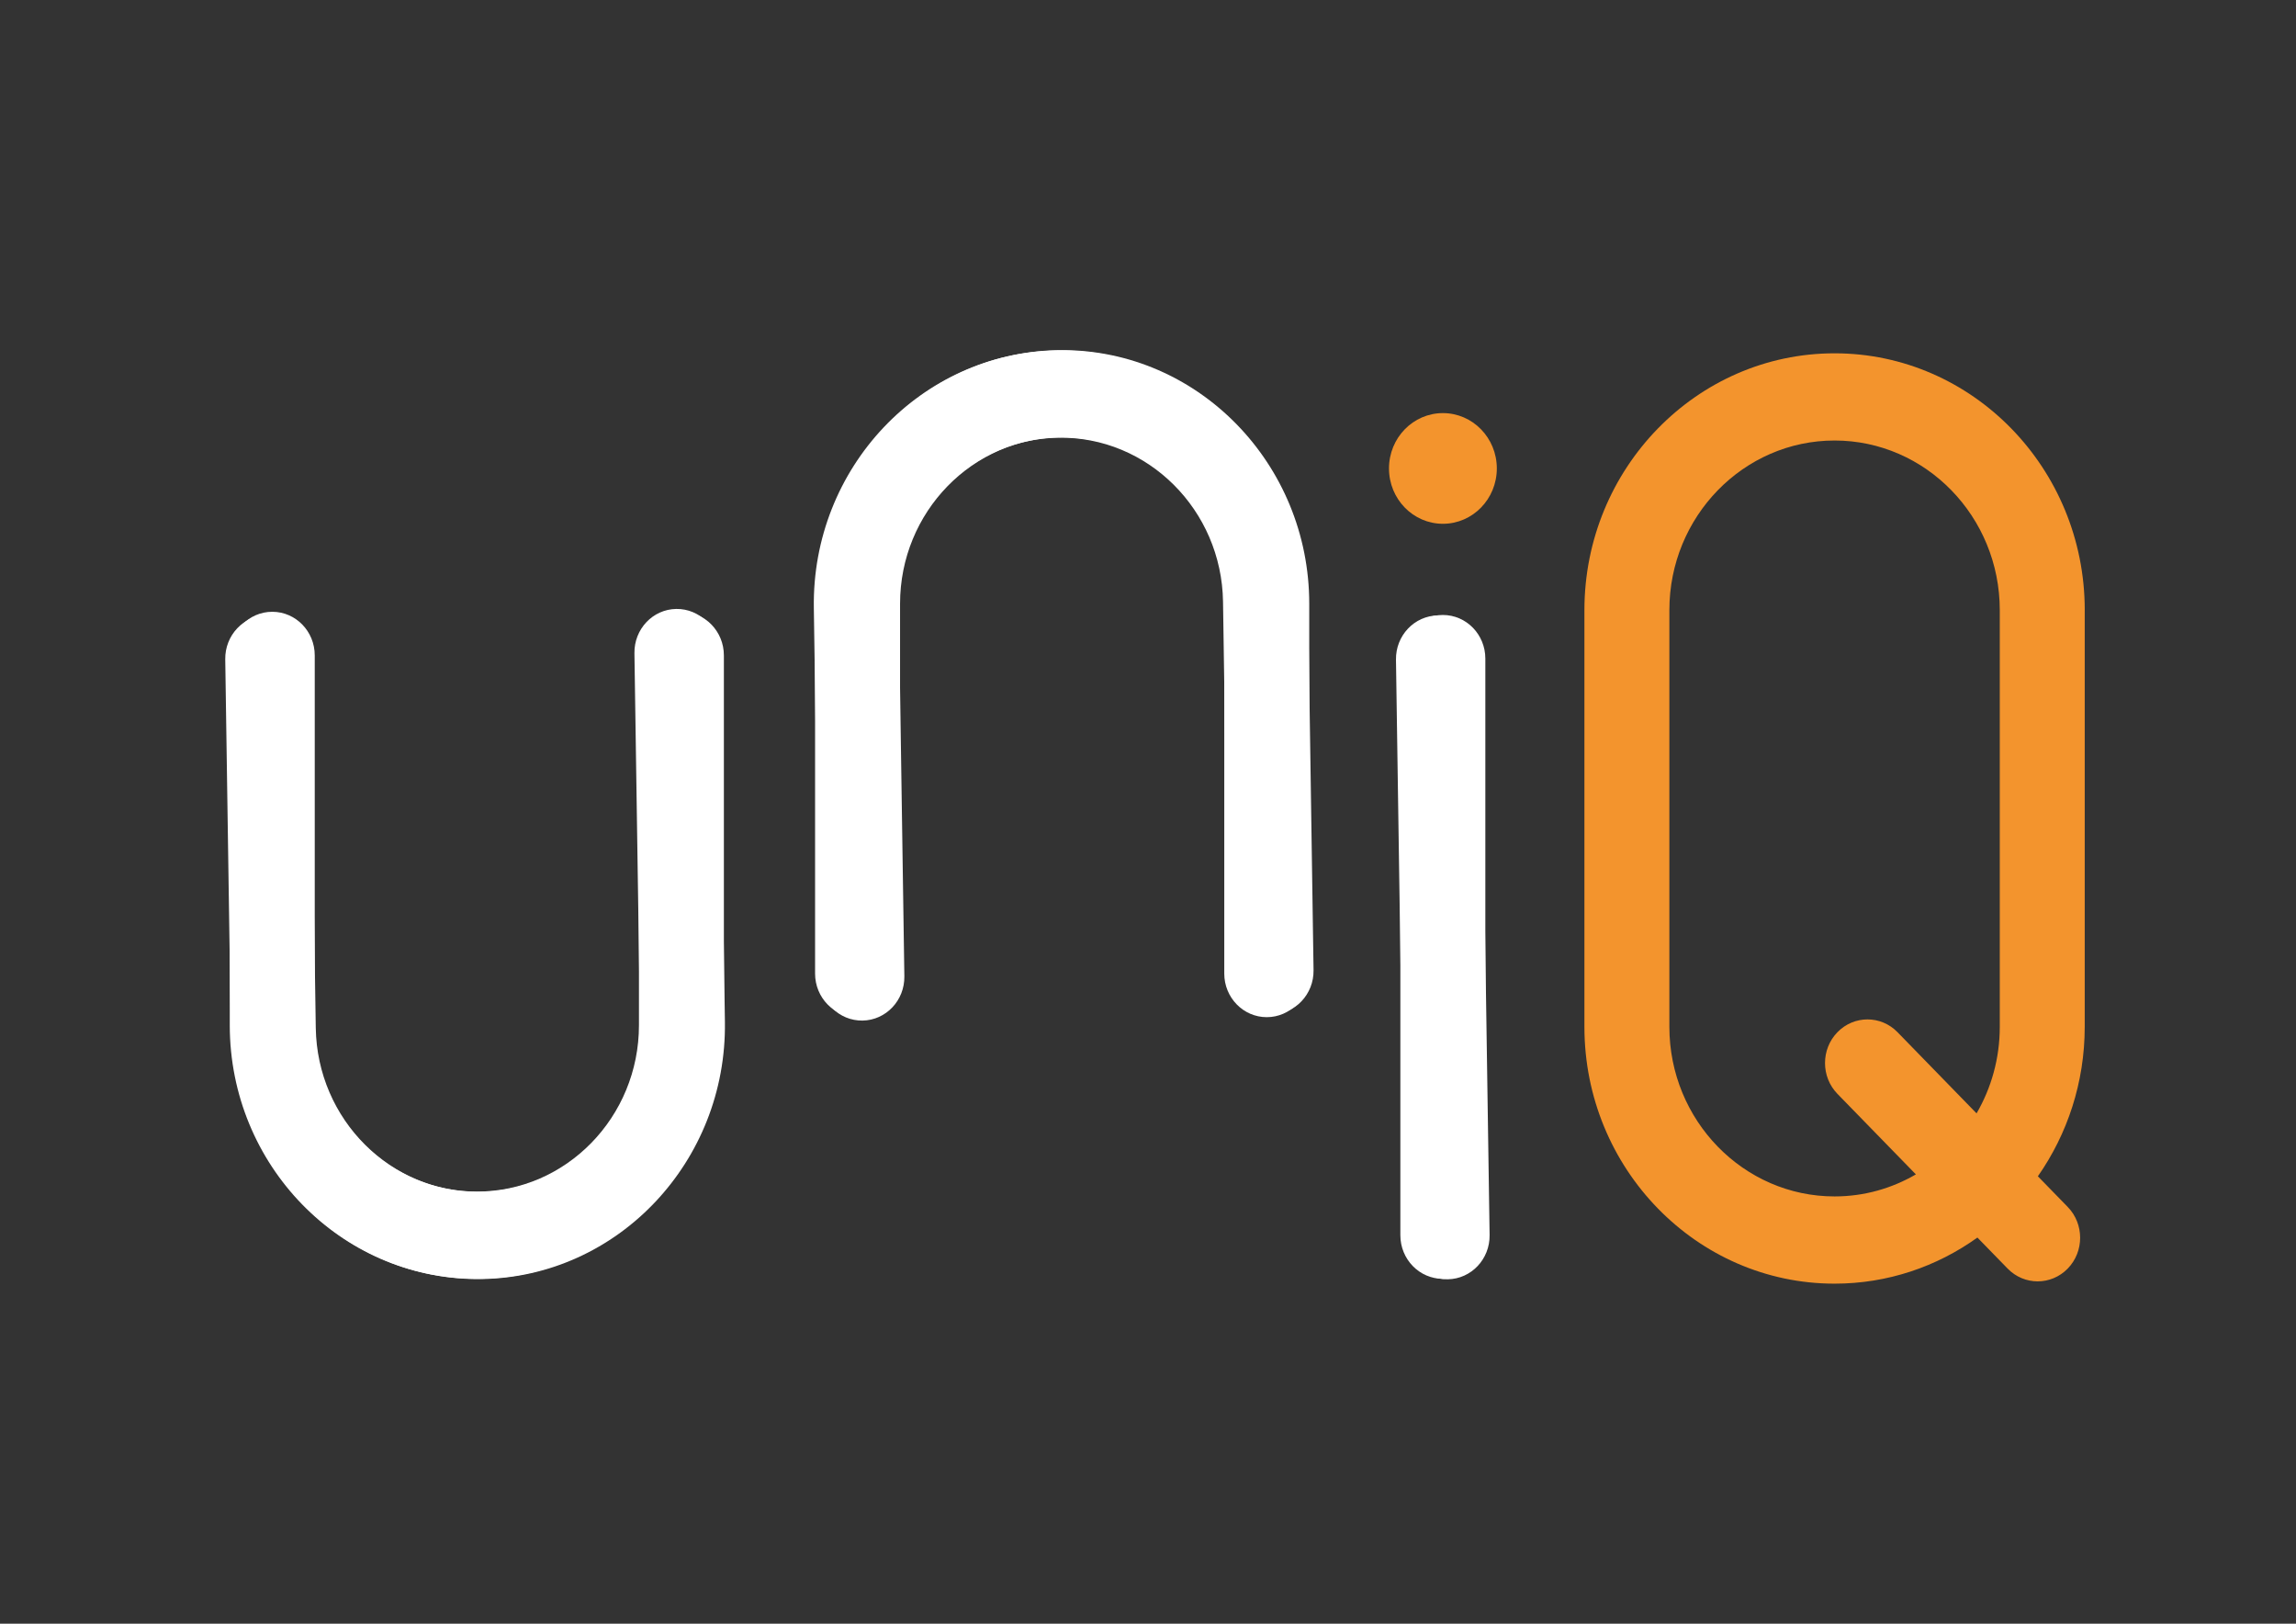
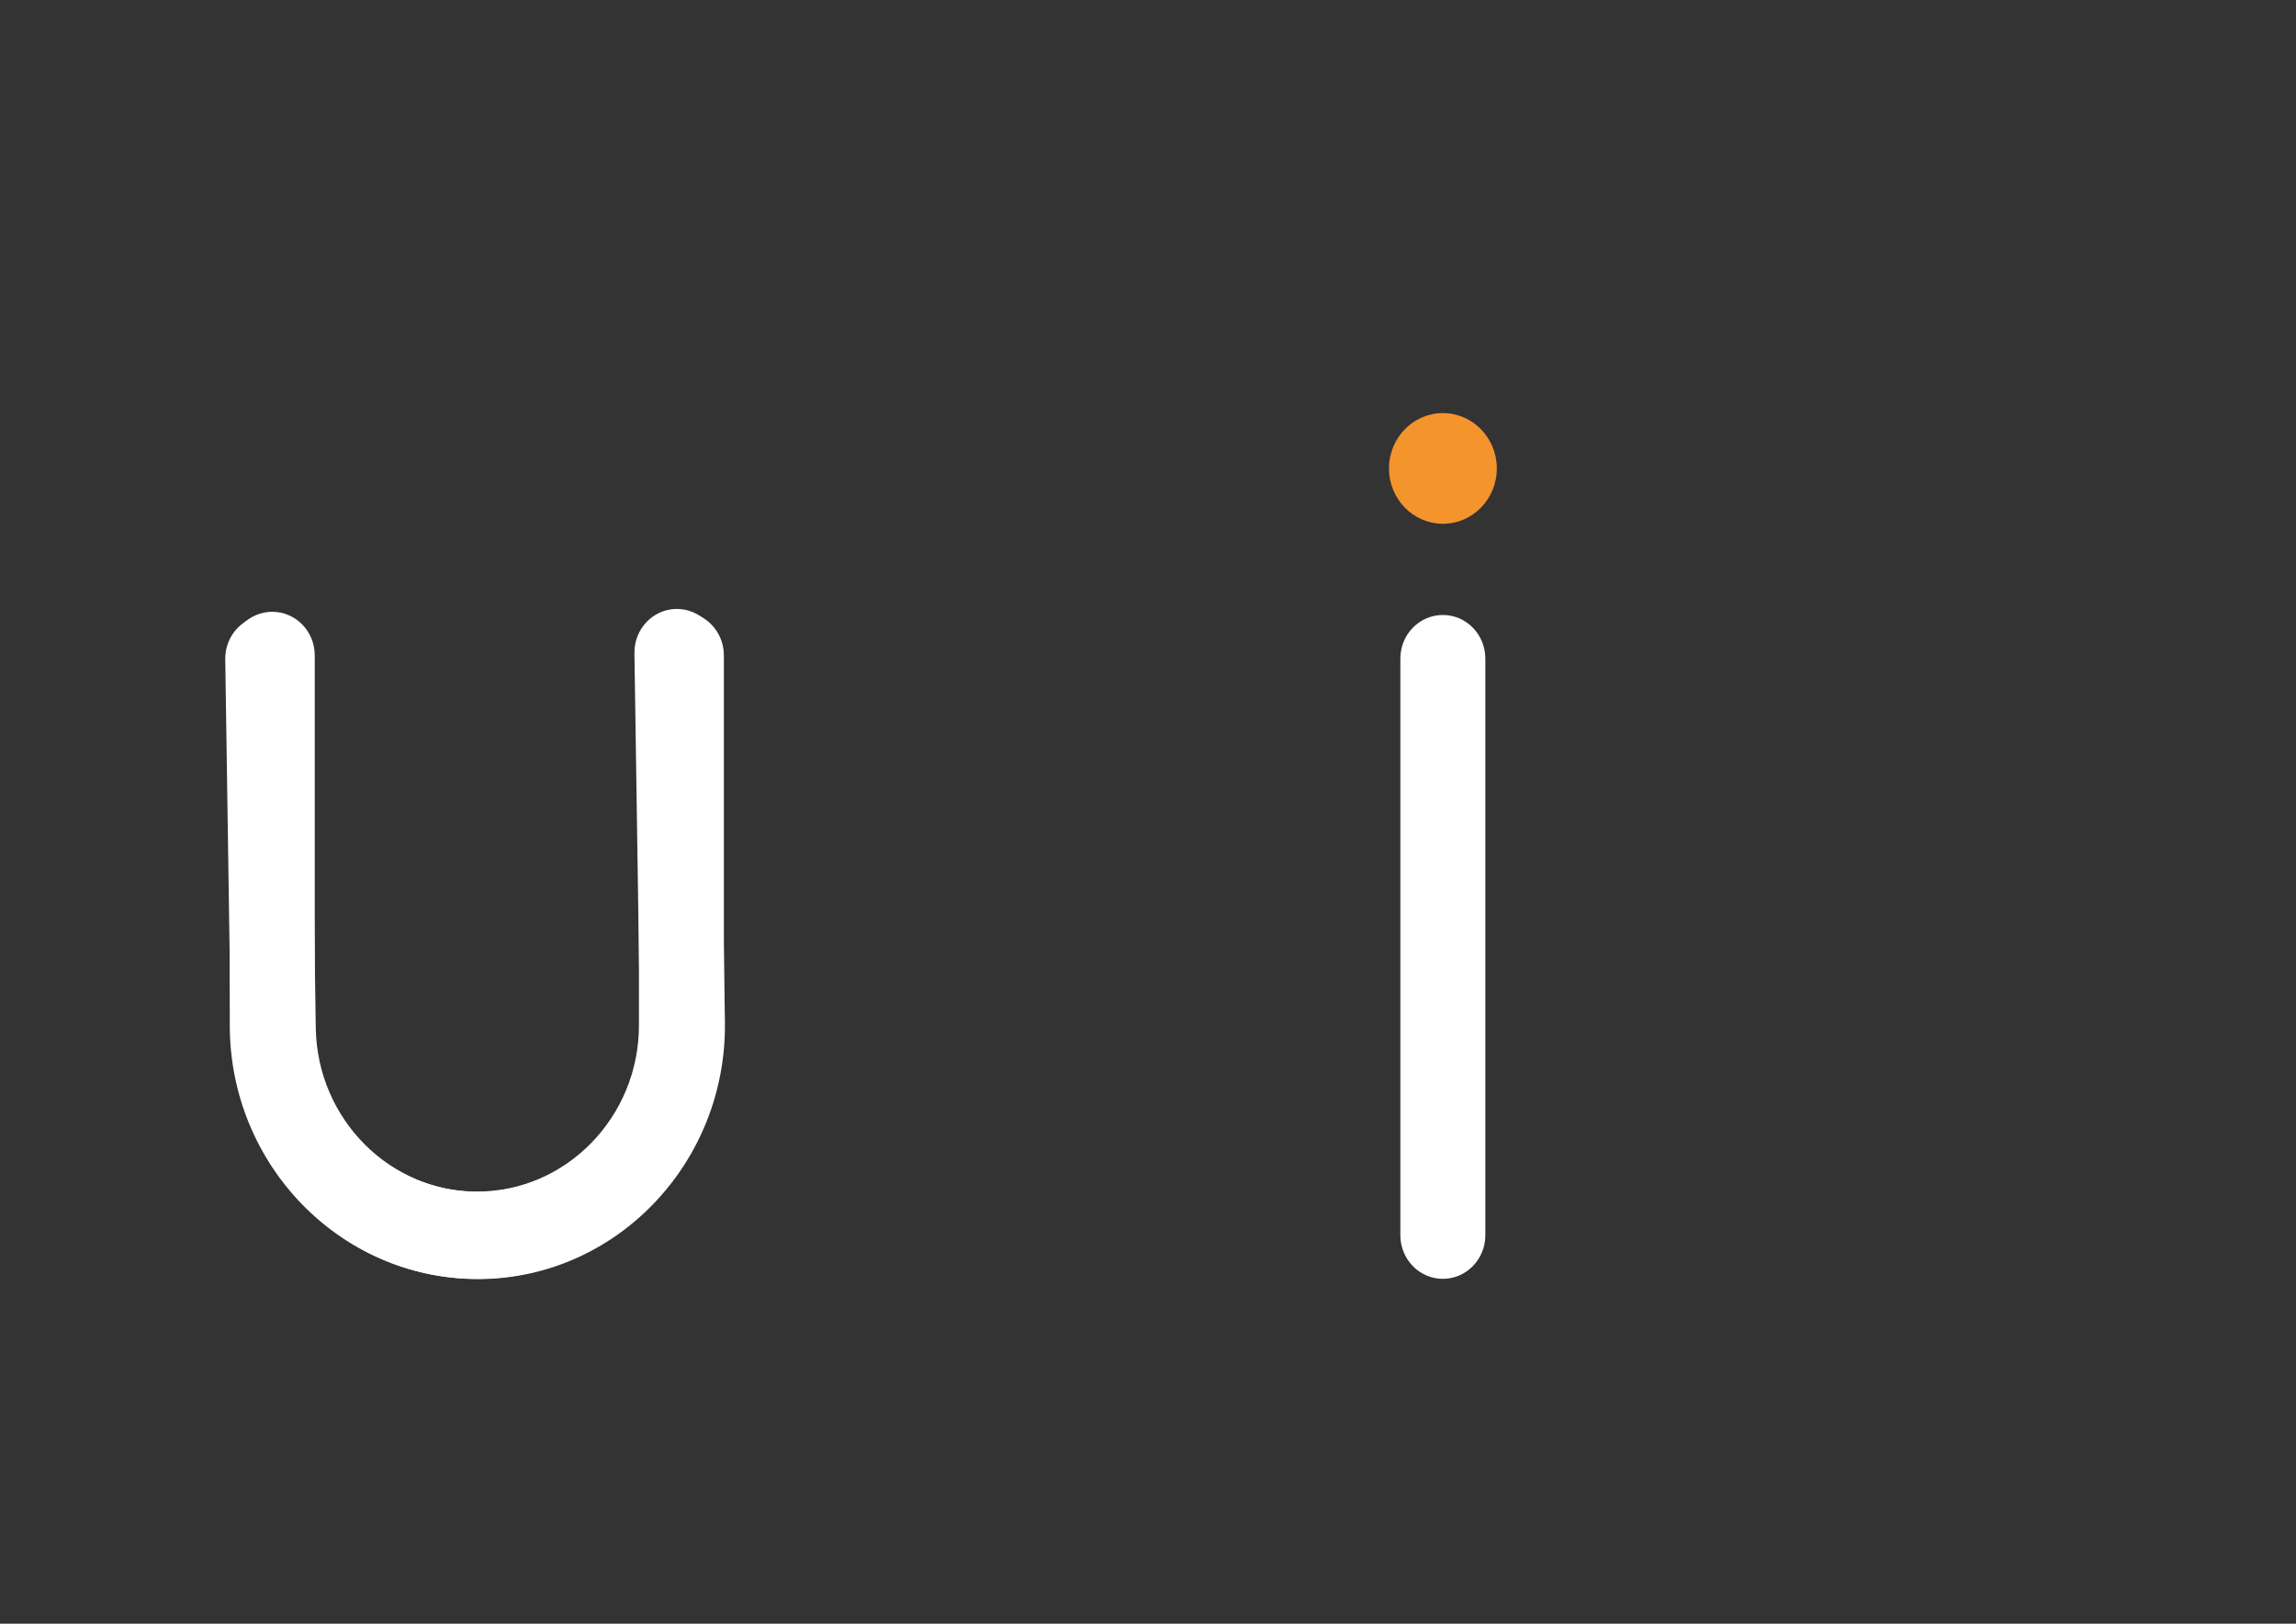
<svg xmlns="http://www.w3.org/2000/svg" xmlns:xlink="http://www.w3.org/1999/xlink" version="1.1" id="Calque_1" x="0px" y="0px" viewBox="0 0 841.89 595.28" style="enable-background:new 0 0 841.89 595.28;" xml:space="preserve">
  <rect x="0" y="0" width="841.89" height="595.28" fill="#333333" stroke="none" />
  <style type="text/css">
	.st0{clip-path:url(#SVGID_00000093166435488574348320000003950645090583406230_);fill:#FFFFFF;}
	.st1{clip-path:url(#SVGID_00000092436785004741359020000005521016803051663288_);fill:#FFFFFF;}
	.st2{clip-path:url(#SVGID_00000165932773774362076390000017365870038852152762_);fill:#FFFFFF;}
	.st3{fill:#F3942D;}
</style>
  <g>
    <defs>
      <path id="SVGID_1_" d="M234.29,240.28v135.58c0,33.64-26.66,61-59.44,61c-32.77,0-59.44-27.36-59.44-61V240.28    c0-8.83-6.97-15.99-15.58-15.99c-8.6,0-15.58,7.16-15.58,15.99v135.58c0,51.27,40.64,92.98,90.59,92.98s90.59-41.71,90.59-92.98    V240.28c0-8.83-6.97-15.99-15.58-15.99C241.26,224.29,234.29,231.45,234.29,240.28" />
    </defs>
    <use xlink:href="#SVGID_1_" style="overflow:visible;fill:#FFFFFF;" />
    <clipPath id="SVGID_00000174597052261643264740000001845413248784518072_">
      <use xlink:href="#SVGID_1_" style="overflow:visible;" />
    </clipPath>
    <rect x="82.51" y="222.92" transform="matrix(1 -0.015 0.015 1 -5.262 2.706)" style="clip-path:url(#SVGID_00000174597052261643264740000001845413248784518072_);fill:#FFFFFF;" width="184.69" height="247.28" />
  </g>
  <g>
    <defs>
-       <path id="SVGID_00000062188385717155107930000002165784131108173728_" d="M298.87,221.34v135.58c0,8.83,6.97,15.99,15.58,15.99    c8.6,0,15.58-7.16,15.58-15.99V221.34c0-33.64,26.66-61,59.44-61c32.77,0,59.44,27.37,59.44,61v135.58    c0,8.83,6.98,15.99,15.58,15.99c8.6,0,15.58-7.16,15.58-15.99V221.34c0-51.27-40.64-92.98-90.59-92.98    S298.87,170.07,298.87,221.34" />
-     </defs>
+       </defs>
    <use xlink:href="#SVGID_00000062188385717155107930000002165784131108173728_" style="overflow:visible;fill:#FFFFFF;" />
    <clipPath id="SVGID_00000114075059750849826440000012552903521007778744_">
      <use xlink:href="#SVGID_00000062188385717155107930000002165784131108173728_" style="overflow:visible;" />
    </clipPath>
    <rect x="297.11" y="126.99" transform="matrix(1 -0.015 0.015 1 -3.775 5.966)" style="clip-path:url(#SVGID_00000114075059750849826440000012552903521007778744_);fill:#FFFFFF;" width="184.69" height="247.28" />
  </g>
  <g>
    <defs>
      <path id="SVGID_00000164501906183230655120000006808509148782981542_" d="M513.48,241.45v211.4c0,8.83,6.97,15.99,15.58,15.99    c8.6,0,15.58-7.16,15.58-15.99v-211.4c0-8.83-6.97-15.99-15.58-15.99C520.45,225.46,513.48,232.62,513.48,241.45" />
    </defs>
    <use xlink:href="#SVGID_00000164501906183230655120000006808509148782981542_" style="overflow:visible;fill:#FFFFFF;" />
    <clipPath id="SVGID_00000053516808381326306180000012182132904929725612_">
      <use xlink:href="#SVGID_00000164501906183230655120000006808509148782981542_" style="overflow:visible;" />
    </clipPath>
-     <rect x="511.72" y="225.23" transform="matrix(1 -0.015 0.015 1 -5.23 8.105)" style="clip-path:url(#SVGID_00000053516808381326306180000012182132904929725612_);fill:#FFFFFF;" width="34.67" height="243.83" />
  </g>
  <g>
-     <path class="st3" d="M764.43,223.68c0-51.92-41.15-94.15-91.73-94.15c-50.58,0-91.73,42.24-91.73,94.15v152.78   c0,51.92,41.15,94.15,91.73,94.15c19.46,0,37.51-6.25,52.37-16.9l11.09,11.38c3.04,3.12,7.03,4.68,11.01,4.68   c3.98,0,7.97-1.56,11.01-4.68c6.08-6.24,6.08-16.37,0-22.61l-10.94-11.23c10.81-15.45,17.18-34.37,17.18-54.8V223.68z    M695.78,378.42c-6.08-6.25-15.95-6.25-22.03,0c-6.08,6.24-6.08,16.37,0,22.61l28.76,29.52c-8.81,5.13-18.98,8.08-29.81,8.08   c-33.4,0-60.58-27.89-60.58-62.18V223.68c0-34.28,27.17-62.18,60.58-62.18c33.4,0,60.57,27.89,60.57,62.18v152.78   c0,11.58-3.11,22.43-8.51,31.72L695.78,378.42z" />
    <path class="st3" d="M529.08,151.45c-10.92,0-19.77,9.08-19.77,20.29c0,11.21,8.85,20.29,19.77,20.29   c10.92,0,19.77-9.08,19.77-20.29C548.85,160.53,539.99,151.45,529.08,151.45z" />
  </g>
</svg>